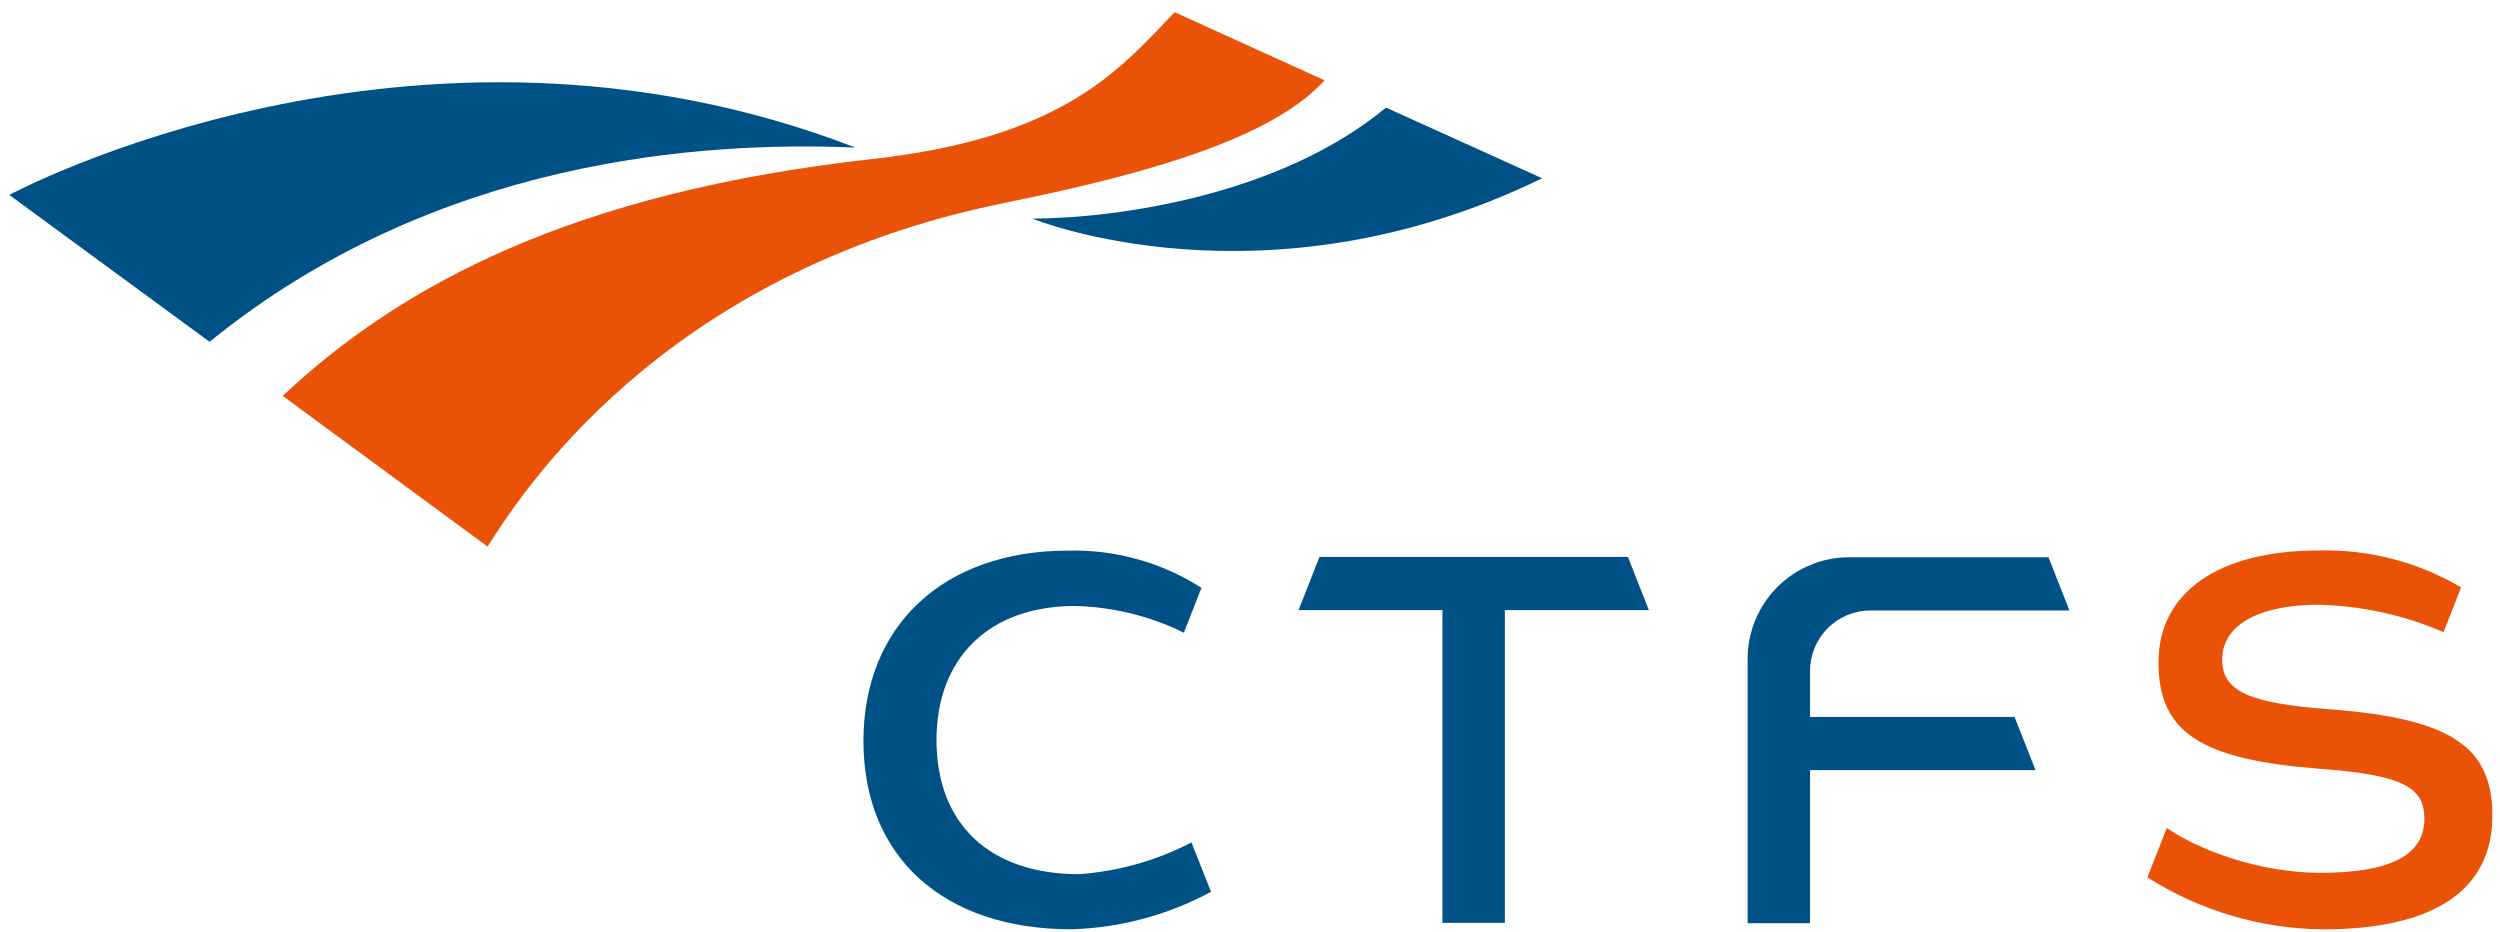
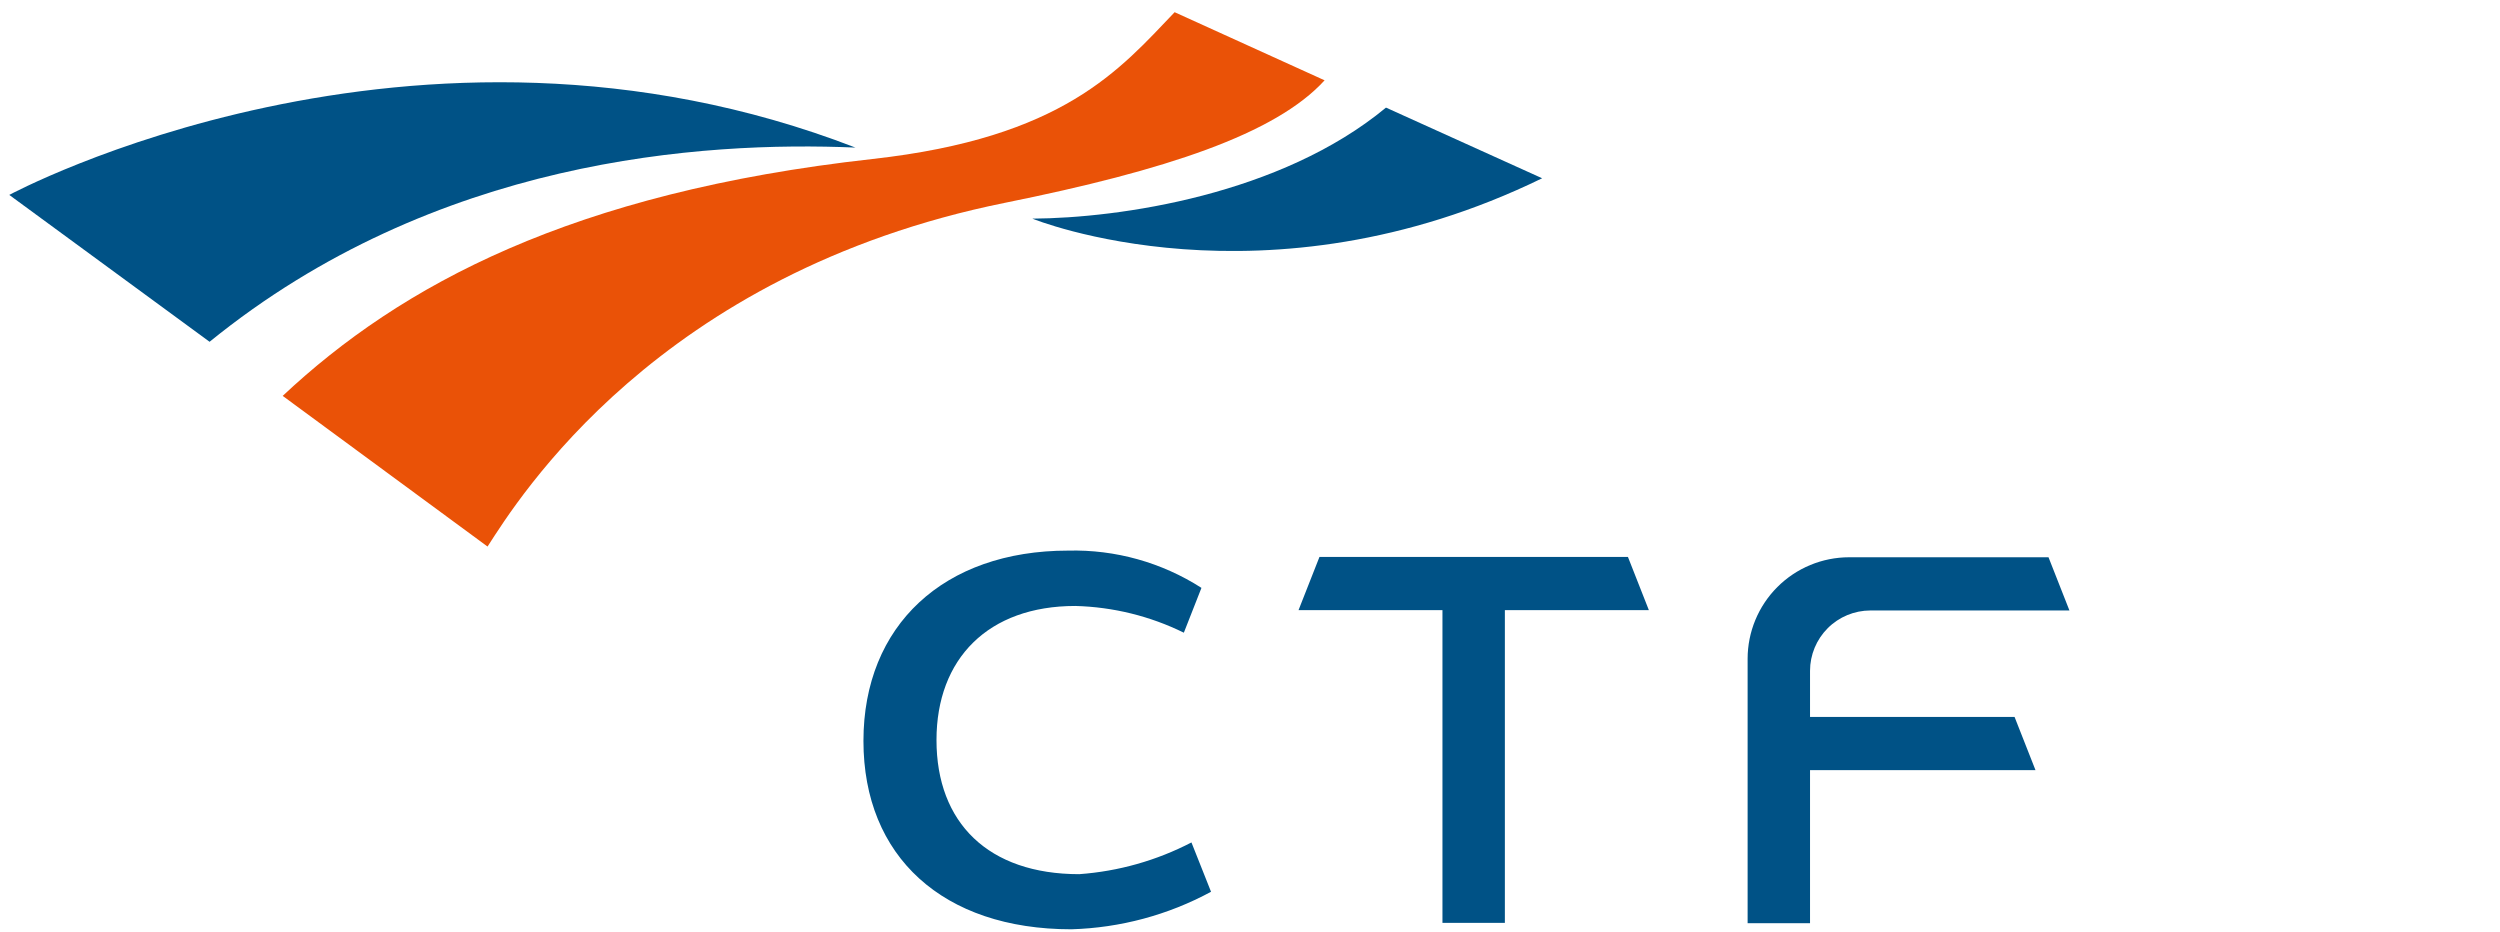
<svg xmlns="http://www.w3.org/2000/svg" width="169" height="63" viewBox="0 0 169 63" fill="none">
-   <path d="M79.406 0.825C75.696 4.701 71.9 9.311 58.98 10.748C38.651 13.011 27.082 19.288 19.11 26.762L32.958 36.947C35.017 33.758 44.452 18.457 67.949 13.707C78.805 11.515 86.225 9.065 89.543 5.43L79.406 0.825Z" fill="#EA5207" />
+   <path d="M79.406 0.825C75.696 4.701 71.9 9.311 58.98 10.748C38.651 13.011 27.082 19.288 19.11 26.762L32.958 36.947C35.017 33.758 44.452 18.457 67.949 13.707C78.805 11.515 86.225 9.065 89.543 5.43Z" fill="#EA5207" />
  <path d="M57.828 9.976C47.47 9.537 29.414 10.716 14.168 23.105L0.626 13.177C0.626 13.177 27.967 -1.571 57.828 9.976Z" fill="#005286" />
  <path d="M104.249 12.051C85.485 21.197 69.788 14.78 69.788 14.78C75.685 14.742 86.573 13.171 93.693 7.274L104.249 12.051Z" fill="#005286" />
  <path d="M89.195 37.65L87.78 41.247H97.51V62.385H101.729V41.247H111.464L110.049 37.65H89.195Z" fill="#005286" />
  <path d="M126.438 41.268H139.894L138.479 37.671H125.001C123.182 37.673 121.437 38.396 120.15 39.683C118.864 40.969 118.14 42.714 118.139 44.533V62.407H122.358V52.06H137.599L136.184 48.463H122.358V45.348C122.359 44.267 122.79 43.23 123.555 42.465C124.319 41.7 125.356 41.27 126.438 41.268Z" fill="#005286" />
-   <path d="M157.623 47.959C152.021 47.551 150.219 46.731 150.219 44.587C150.219 42.266 152.664 40.882 156.754 40.882C159.657 40.952 162.518 41.581 165.182 42.737L166.372 39.708C163.469 37.996 160.145 37.13 156.776 37.21C149.978 37.21 145.914 40.035 145.914 44.769C145.914 49.503 148.75 51.342 156.749 51.964C162.383 52.376 163.89 53.197 163.89 55.341C163.89 57.834 161.552 59.003 156.845 59.003C152.642 59.003 148.514 57.394 146.477 55.968L145.164 59.308C148.714 61.566 152.826 62.785 157.033 62.825C164.538 62.825 168.484 60.171 168.484 55.153C168.495 50.468 165.654 48.586 157.623 47.959Z" fill="#EA5207" />
  <path d="M80.542 56.949C78.186 58.173 75.605 58.902 72.956 59.094C66.807 59.094 63.307 55.62 63.307 50.028C63.307 44.523 66.807 40.963 72.694 40.963C75.24 41.03 77.742 41.646 80.028 42.77L81.218 39.74C78.533 38.019 75.394 37.141 72.206 37.221C63.8 37.221 58.369 42.276 58.369 50.087C58.369 57.898 63.73 62.82 72.426 62.82C75.728 62.724 78.961 61.856 81.866 60.284L80.542 56.949Z" fill="#005286" />
</svg>